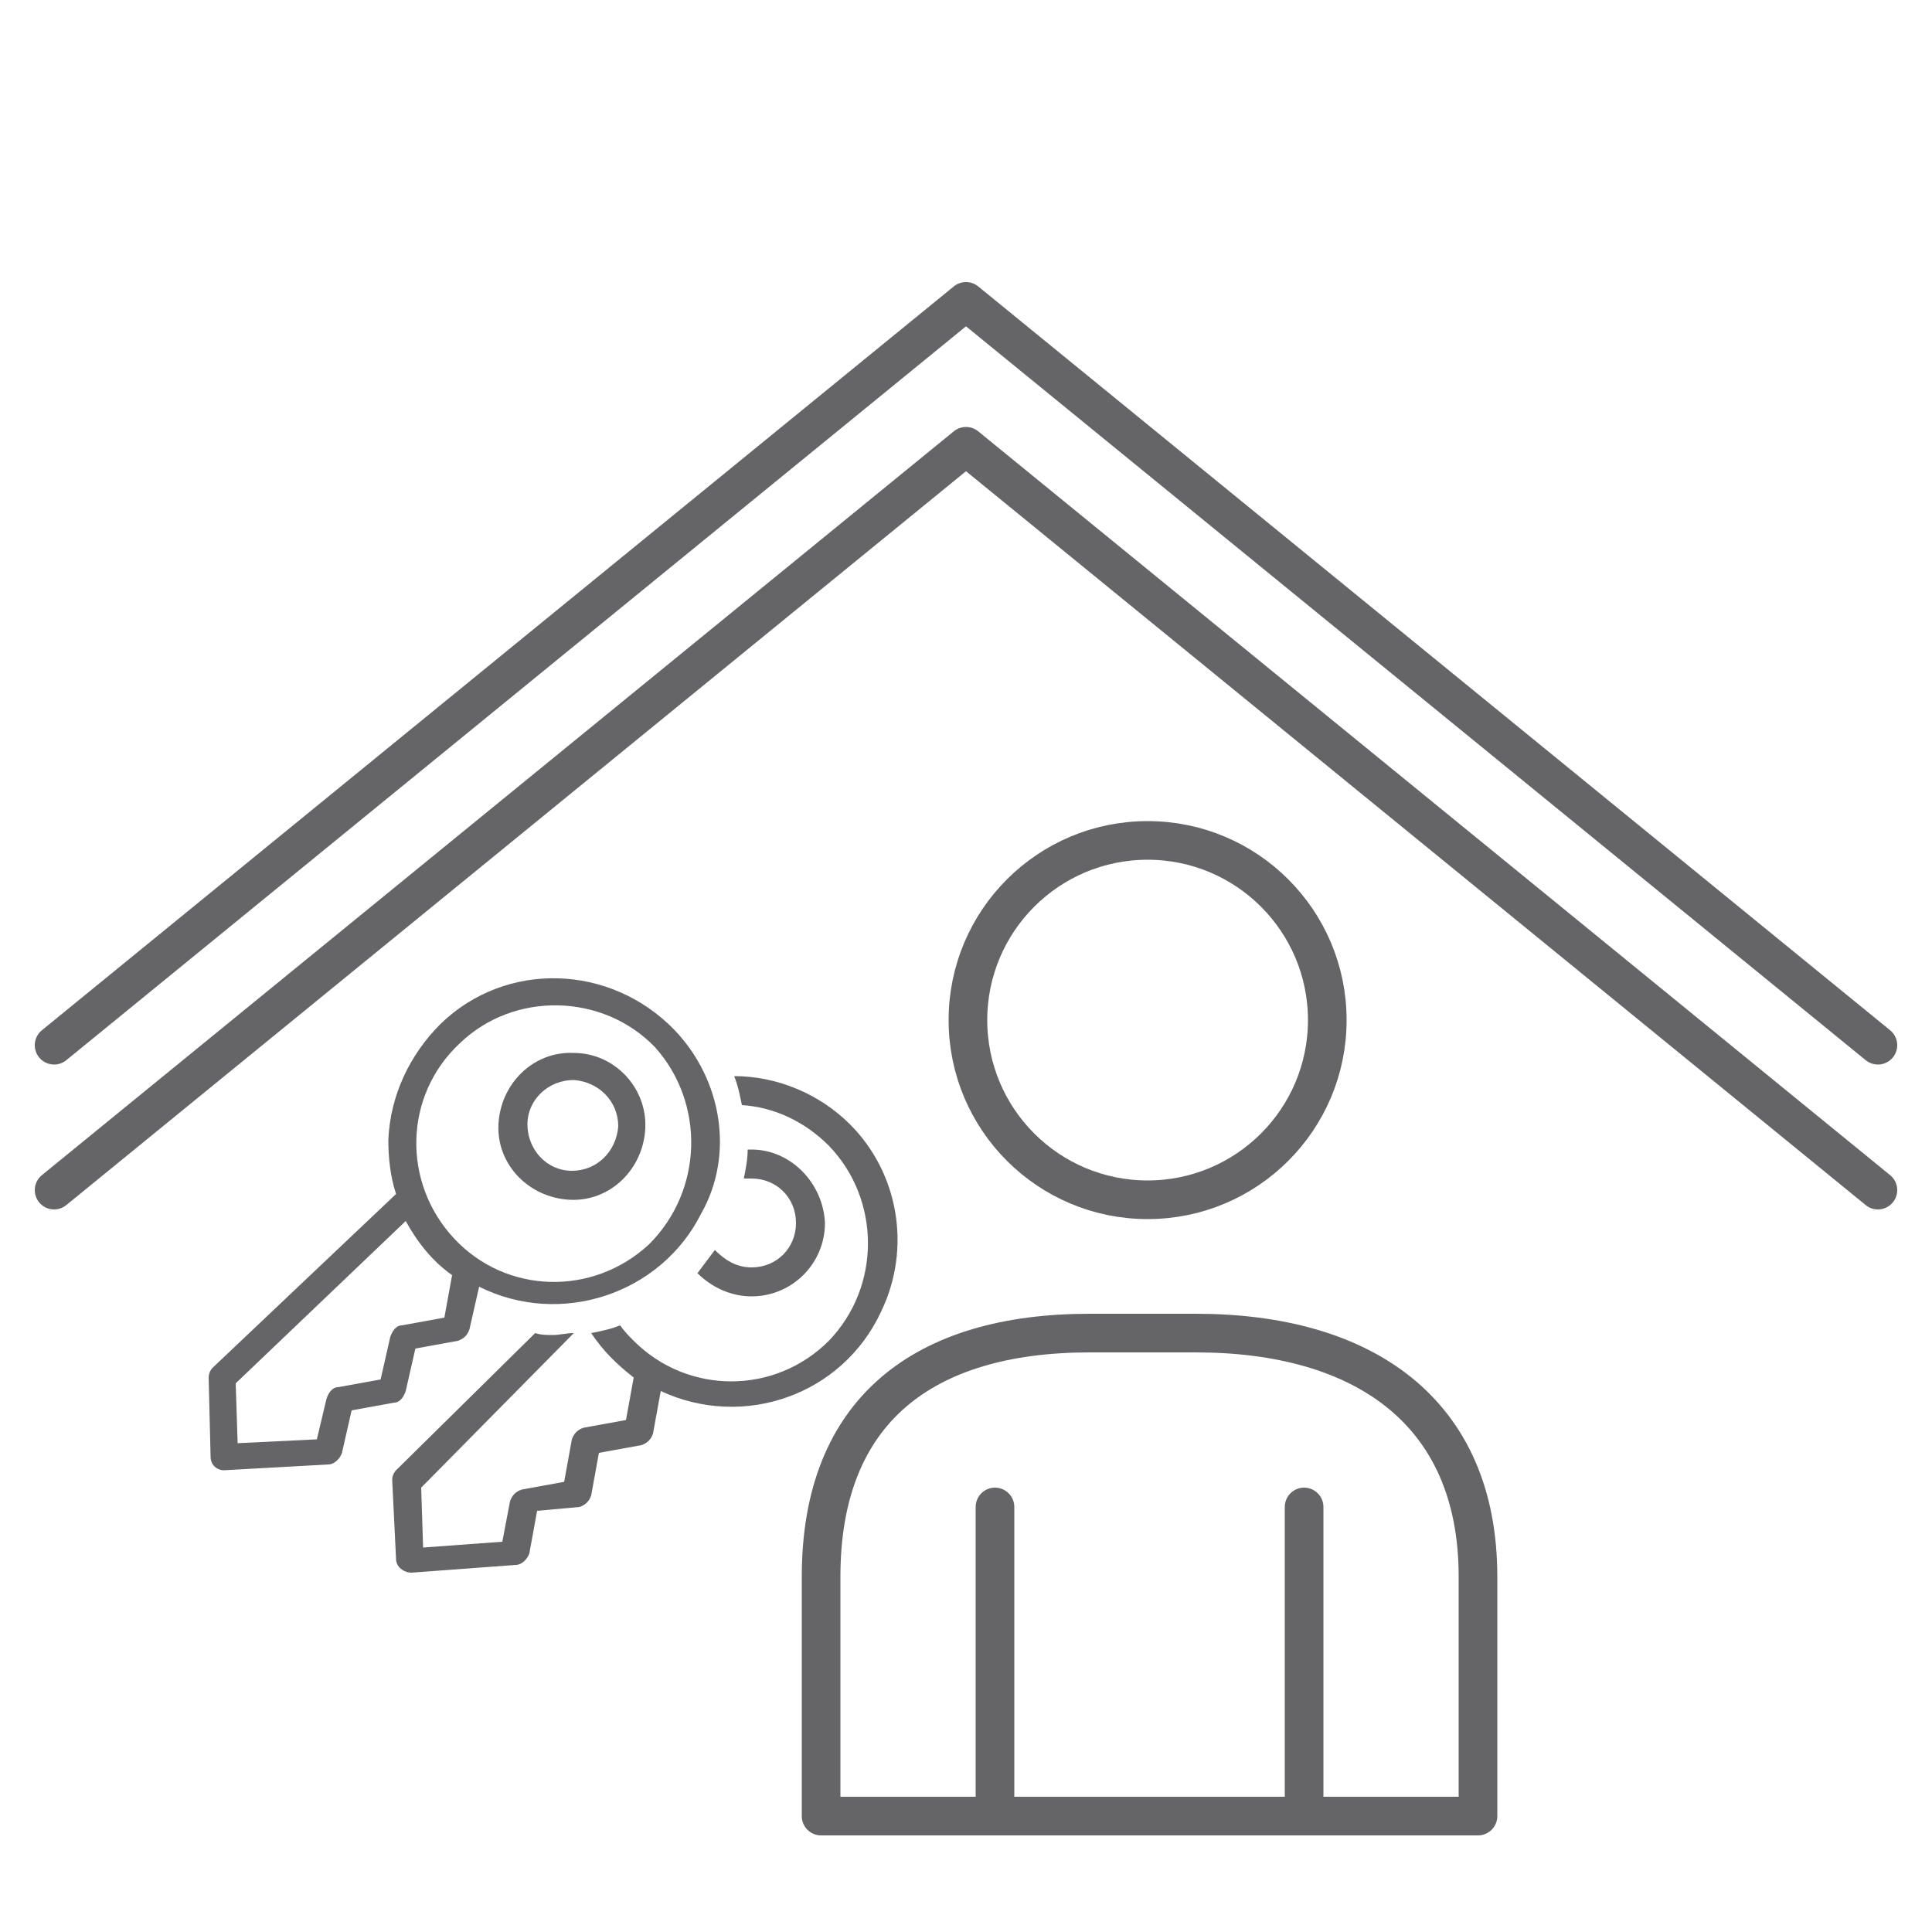
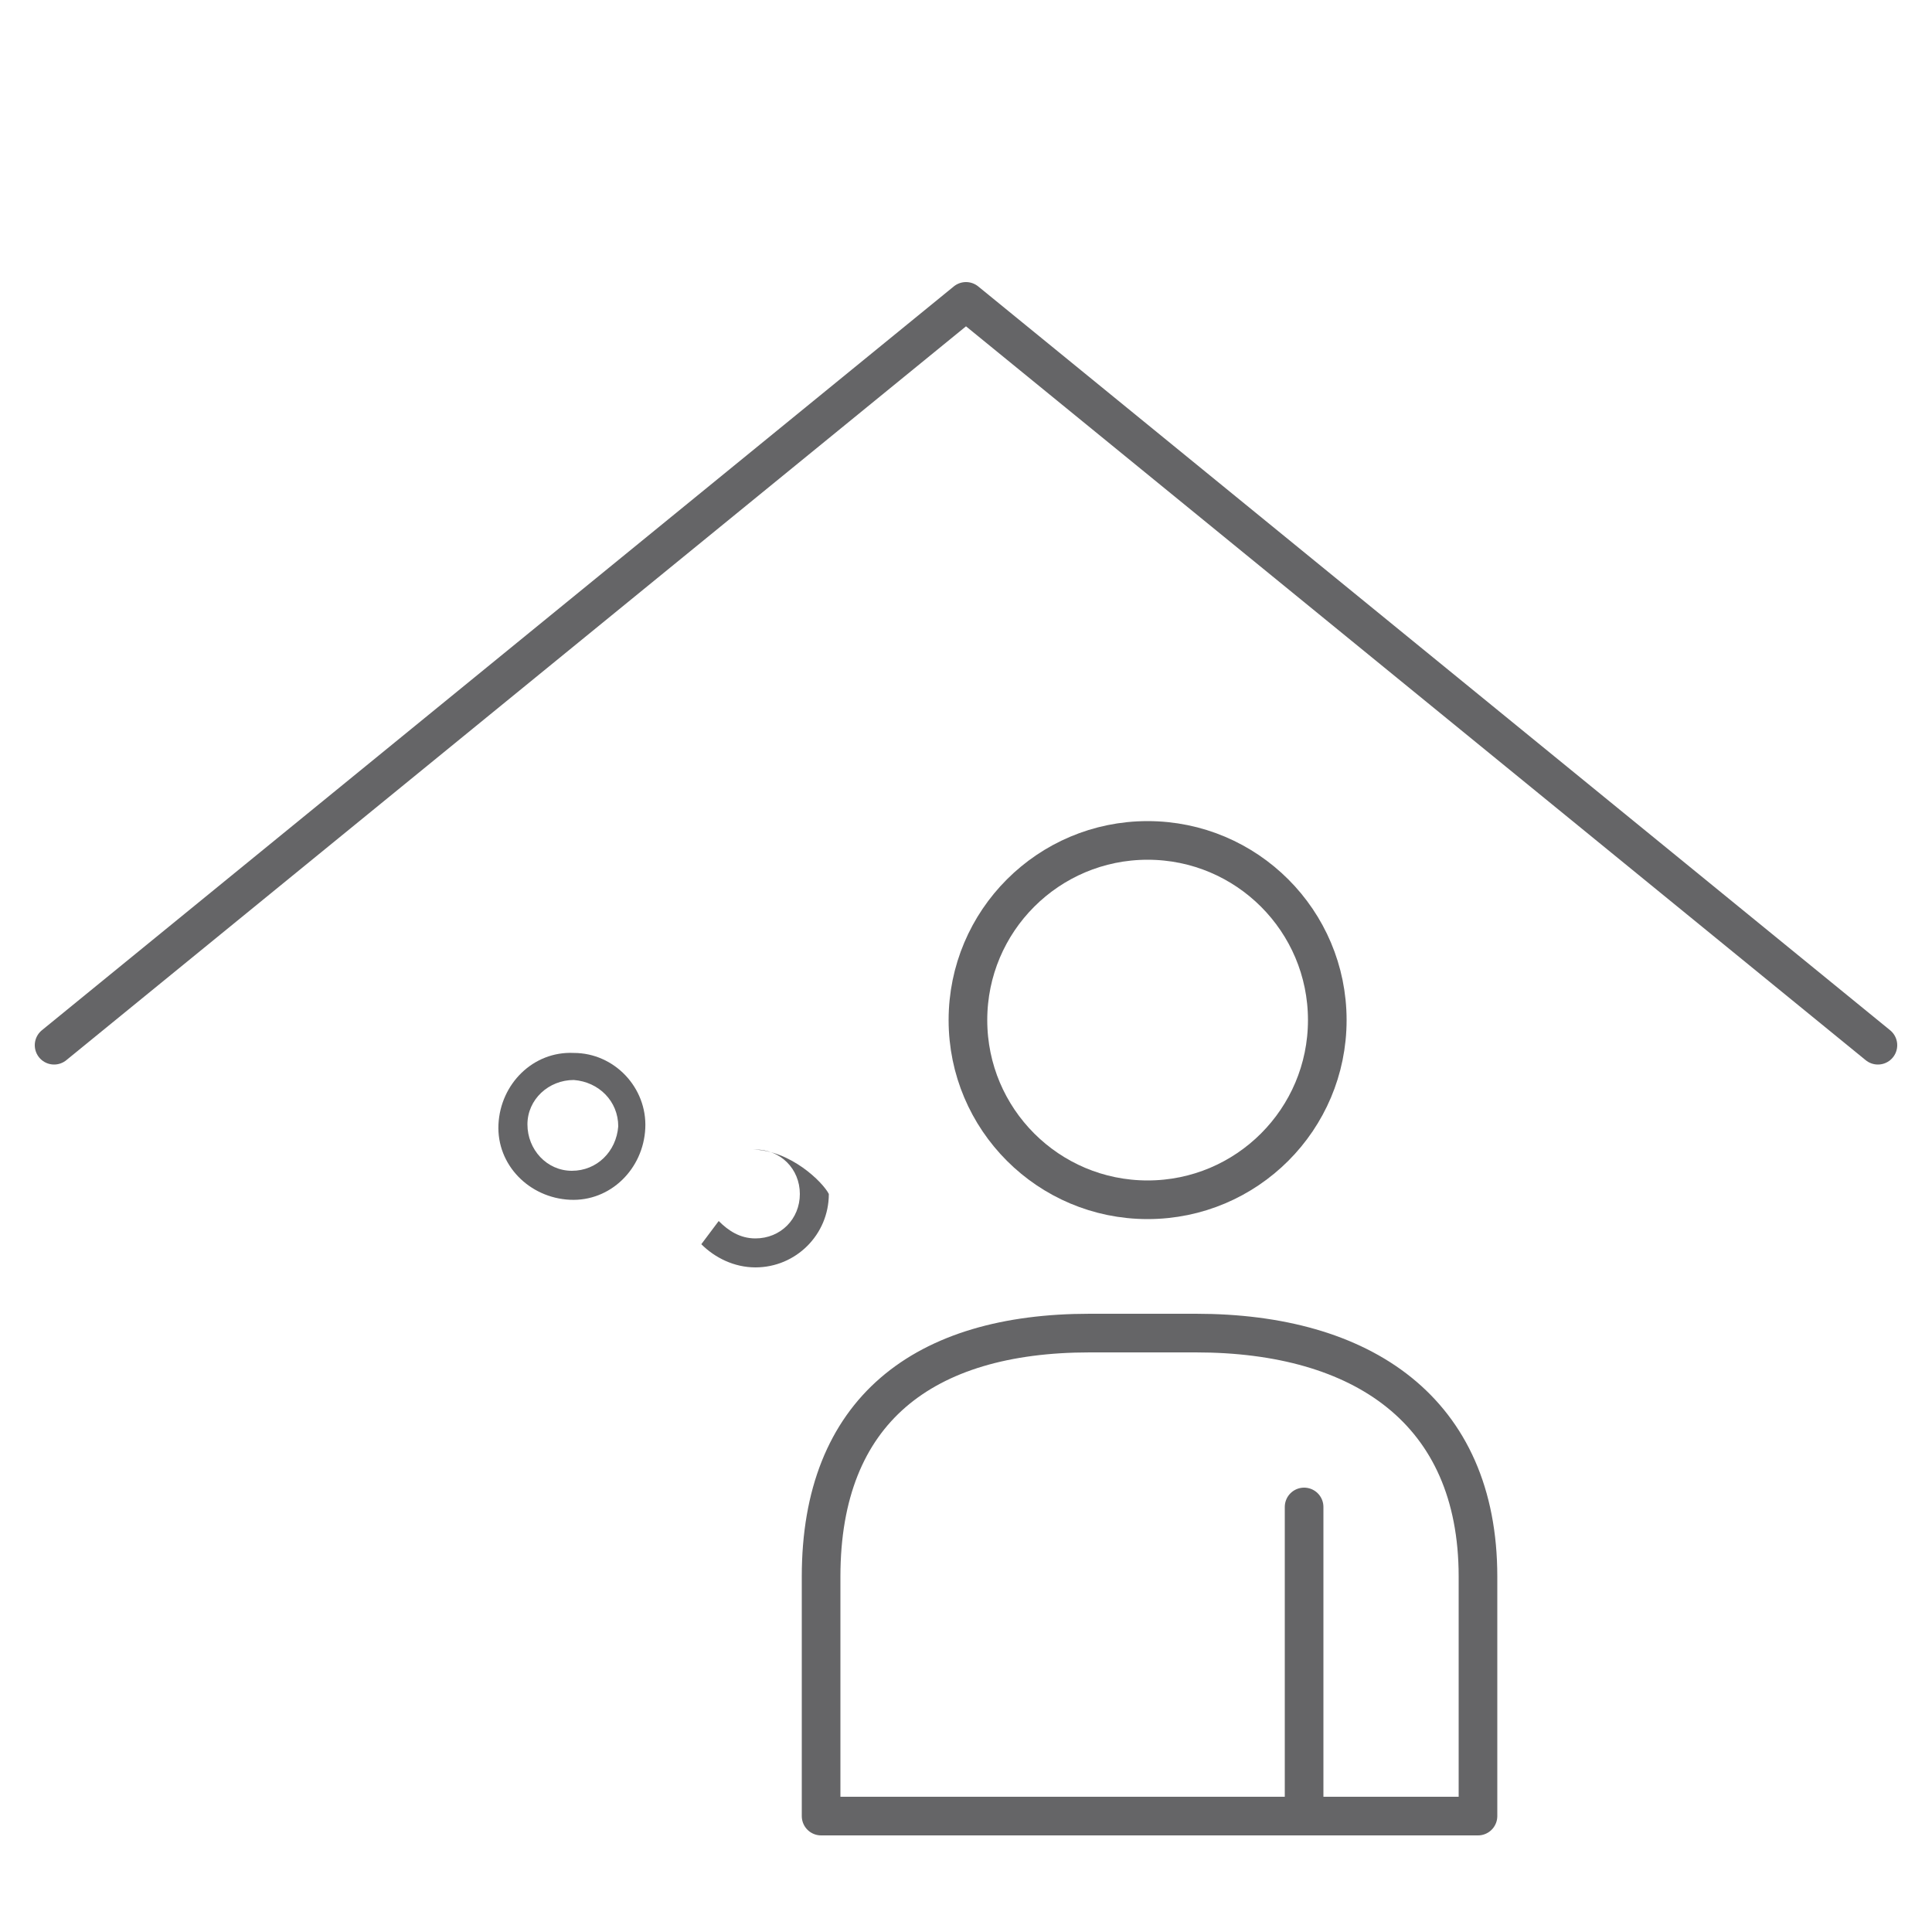
<svg xmlns="http://www.w3.org/2000/svg" width="100px" height="100px" version="1.1" id="Ebene_1" x="0px" y="0px" viewBox="0 0 100 100" style="enable-background:new 0 0 100 100;" xml:space="preserve">
  <style type="text/css">
	.st0{fill:none;stroke:#656567;stroke-width:2;stroke-linecap:round;stroke-linejoin:round;stroke-miterlimit:10;}
	.st1{fill:#656567;}
</style>
  <g>
    <g>
      <polyline class="st0" points="2.8,54.1 50,15.6 97.2,54.1   " />
    </g>
    <g>
-       <polyline class="st0" points="2.8,61.6 50,23.1 97.2,61.6   " />
-     </g>
+       </g>
  </g>
  <g>
    <circle class="st0" cx="59.4" cy="52.8" r="9.3" />
    <g>
      <path class="st0" d="M76.5,94V81.6c0-8.6-6-12.6-14.6-12.6h-5.5c-8.6,0-13.9,4-13.9,12.6V94H76.5z" />
-       <line class="st0" x1="51.5" y1="78" x2="51.5" y2="94" />
      <line class="st0" x1="67.5" y1="78" x2="67.5" y2="94" />
    </g>
  </g>
  <path class="st1" d="M29.7,54.5c-2.1-0.1-3.8,1.6-3.9,3.7s1.6,3.8,3.7,3.9s3.8-1.6,3.9-3.7v0C33.5,56.3,31.8,54.5,29.7,54.5z   M29.6,60.6c-1.3,0-2.3-1.1-2.3-2.4c0-1.3,1.1-2.3,2.4-2.3C31,56,32,57,32,58.3C31.9,59.6,30.9,60.6,29.6,60.6  C29.6,60.6,29.6,60.6,29.6,60.6z" />
-   <path class="st1" d="M38.9,59.5c-0.1,0-0.1,0-0.2,0c0,0.5-0.1,1-0.2,1.5c0.1,0,0.2,0,0.4,0c1.3,0,2.3,1,2.3,2.3c0,1.3-1,2.3-2.3,2.3  c0,0,0,0,0,0c-0.8,0-1.4-0.4-1.9-0.9c-0.3,0.4-0.6,0.8-0.9,1.2c0.7,0.7,1.7,1.2,2.8,1.2c2.1,0,3.8-1.7,3.8-3.8v0  C42.6,61.2,40.9,59.5,38.9,59.5z" />
-   <path class="st1" d="M34.9,53.3c-3.3-3.4-8.7-3.6-12.1-0.3c-1.6,1.6-2.6,3.7-2.7,6c0,0.9,0.1,1.9,0.4,2.8l-9.5,9  c-0.1,0.1-0.2,0.3-0.2,0.5l0.1,4.1c0,0.4,0.3,0.7,0.7,0.7c0,0,0,0,0,0l5.4-0.3c0.3,0,0.6-0.3,0.7-0.6l0.5-2.2l2.2-0.4  c0.3,0,0.5-0.3,0.6-0.6l0.5-2.2l2.2-0.4c0.3-0.1,0.5-0.3,0.6-0.6l0.5-2.2c4.2,2.1,9.4,0.4,11.5-3.8C38,59.8,37.4,55.9,34.9,53.3z   M23,68.2l-2.2,0.4c-0.3,0-0.5,0.3-0.6,0.6l-0.5,2.2l-2.2,0.4c-0.3,0-0.5,0.3-0.6,0.6l-0.5,2.1l-4.1,0.2l-0.1-3.1l8.8-8.4  c0.6,1.1,1.4,2.1,2.4,2.8L23,68.2z M33.6,64.4c-2.9,2.7-7.4,2.6-10.1-0.3s-2.6-7.4,0.3-10.1c2.8-2.7,7.4-2.6,10.1,0.2  C36.5,57.1,36.4,61.6,33.6,64.4z" />
+   <path class="st1" d="M38.9,59.5c-0.1,0-0.1,0-0.2,0c0.1,0,0.2,0,0.4,0c1.3,0,2.3,1,2.3,2.3c0,1.3-1,2.3-2.3,2.3  c0,0,0,0,0,0c-0.8,0-1.4-0.4-1.9-0.9c-0.3,0.4-0.6,0.8-0.9,1.2c0.7,0.7,1.7,1.2,2.8,1.2c2.1,0,3.8-1.7,3.8-3.8v0  C42.6,61.2,40.9,59.5,38.9,59.5z" />
  <g>
-     <path class="st1" d="M44,58.2c-1.6-1.6-3.8-2.5-6-2.5c0.2,0.5,0.3,1,0.4,1.5c1.6,0.1,3.2,0.8,4.5,2.1c2.7,2.8,2.7,7.3,0,10.1   c-2.8,2.8-7.3,2.8-10.1,0c-0.2-0.2-0.5-0.5-0.7-0.8c-0.5,0.2-1,0.3-1.5,0.4c0.6,0.9,1.3,1.6,2.2,2.3l-0.4,2.2l-2.2,0.4   c-0.3,0.1-0.5,0.3-0.6,0.6l-0.4,2.2L27,77.1c-0.3,0.1-0.5,0.3-0.6,0.6L26,79.8l-4.1,0.3l-0.1-3.1l7.9-8c-0.4,0-0.7,0.1-1.1,0.1   c0,0,0,0,0,0c-0.3,0-0.6,0-0.9-0.1l-7.2,7.1c-0.1,0.1-0.2,0.3-0.2,0.5l0.2,4.1c0,0.4,0.4,0.7,0.8,0.7c0,0,0,0,0,0l5.4-0.4   c0.3,0,0.6-0.3,0.7-0.6l0.4-2.2L30,78c0.3-0.1,0.5-0.3,0.6-0.6l0.4-2.2l2.2-0.4c0.3-0.1,0.5-0.3,0.6-0.6l0.4-2.2   c4.3,2,9.4,0.2,11.4-4.1C47.2,64.6,46.5,60.7,44,58.2z" />
-   </g>
+     </g>
</svg>